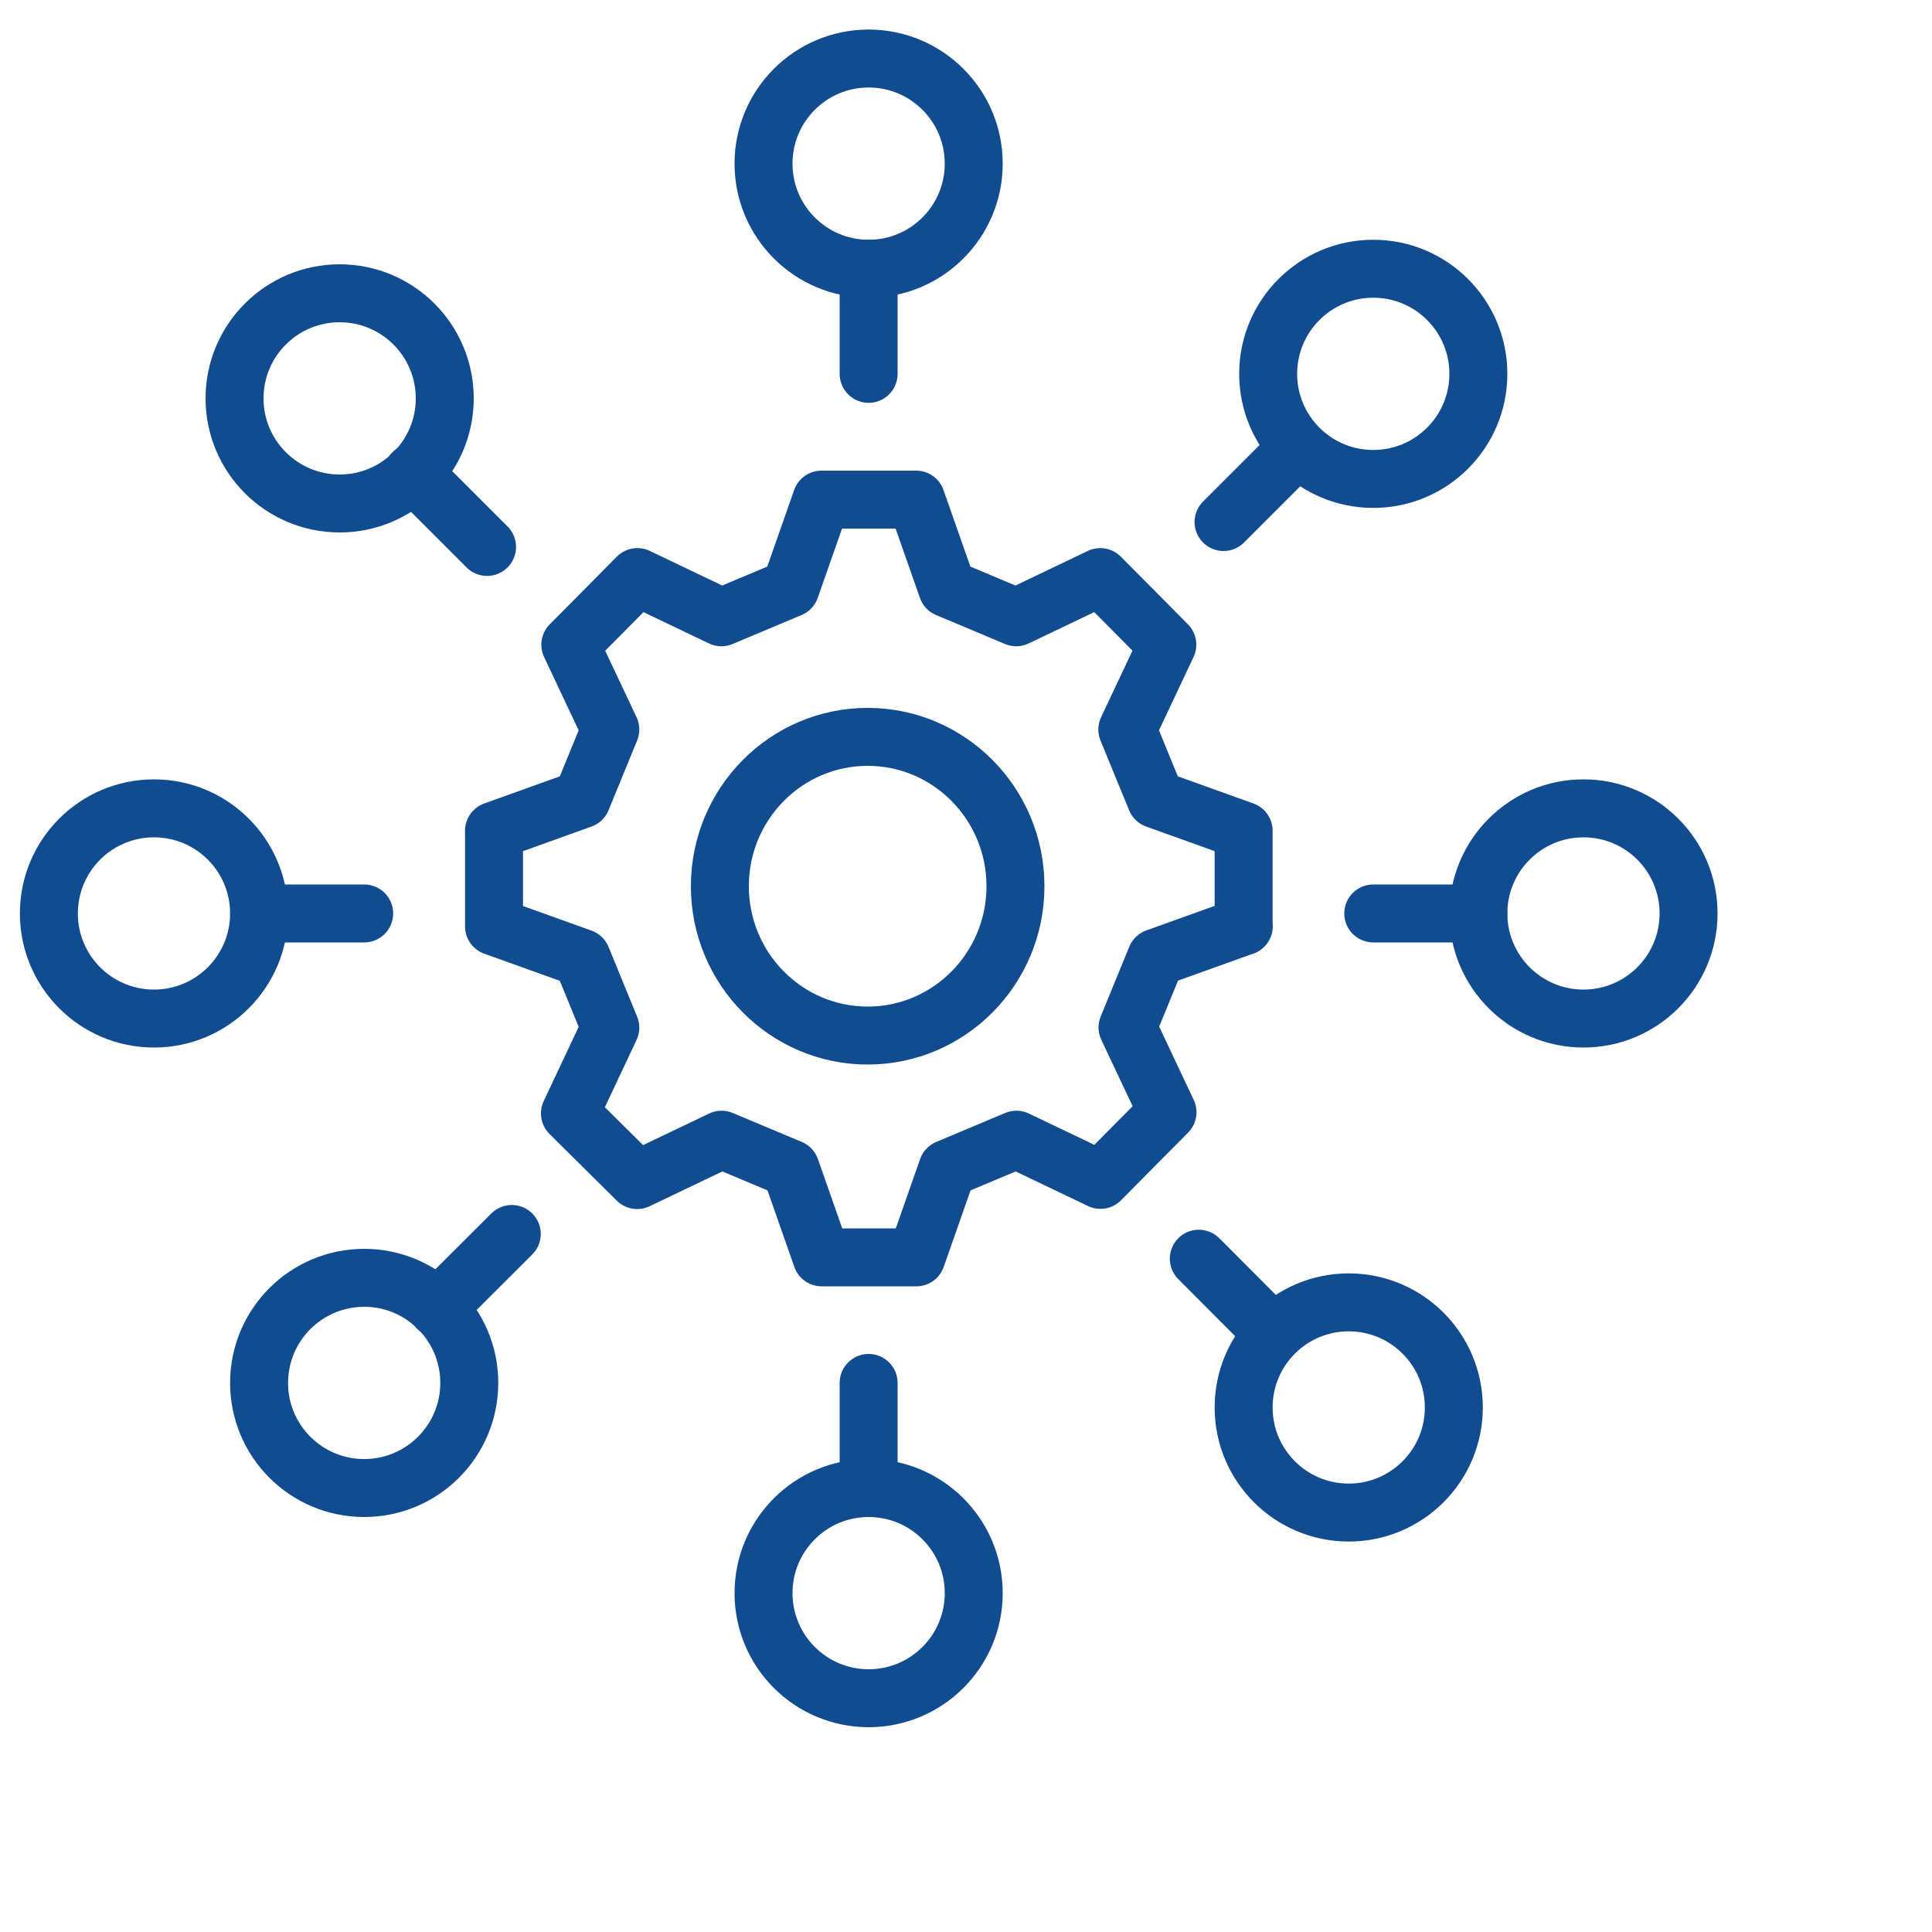
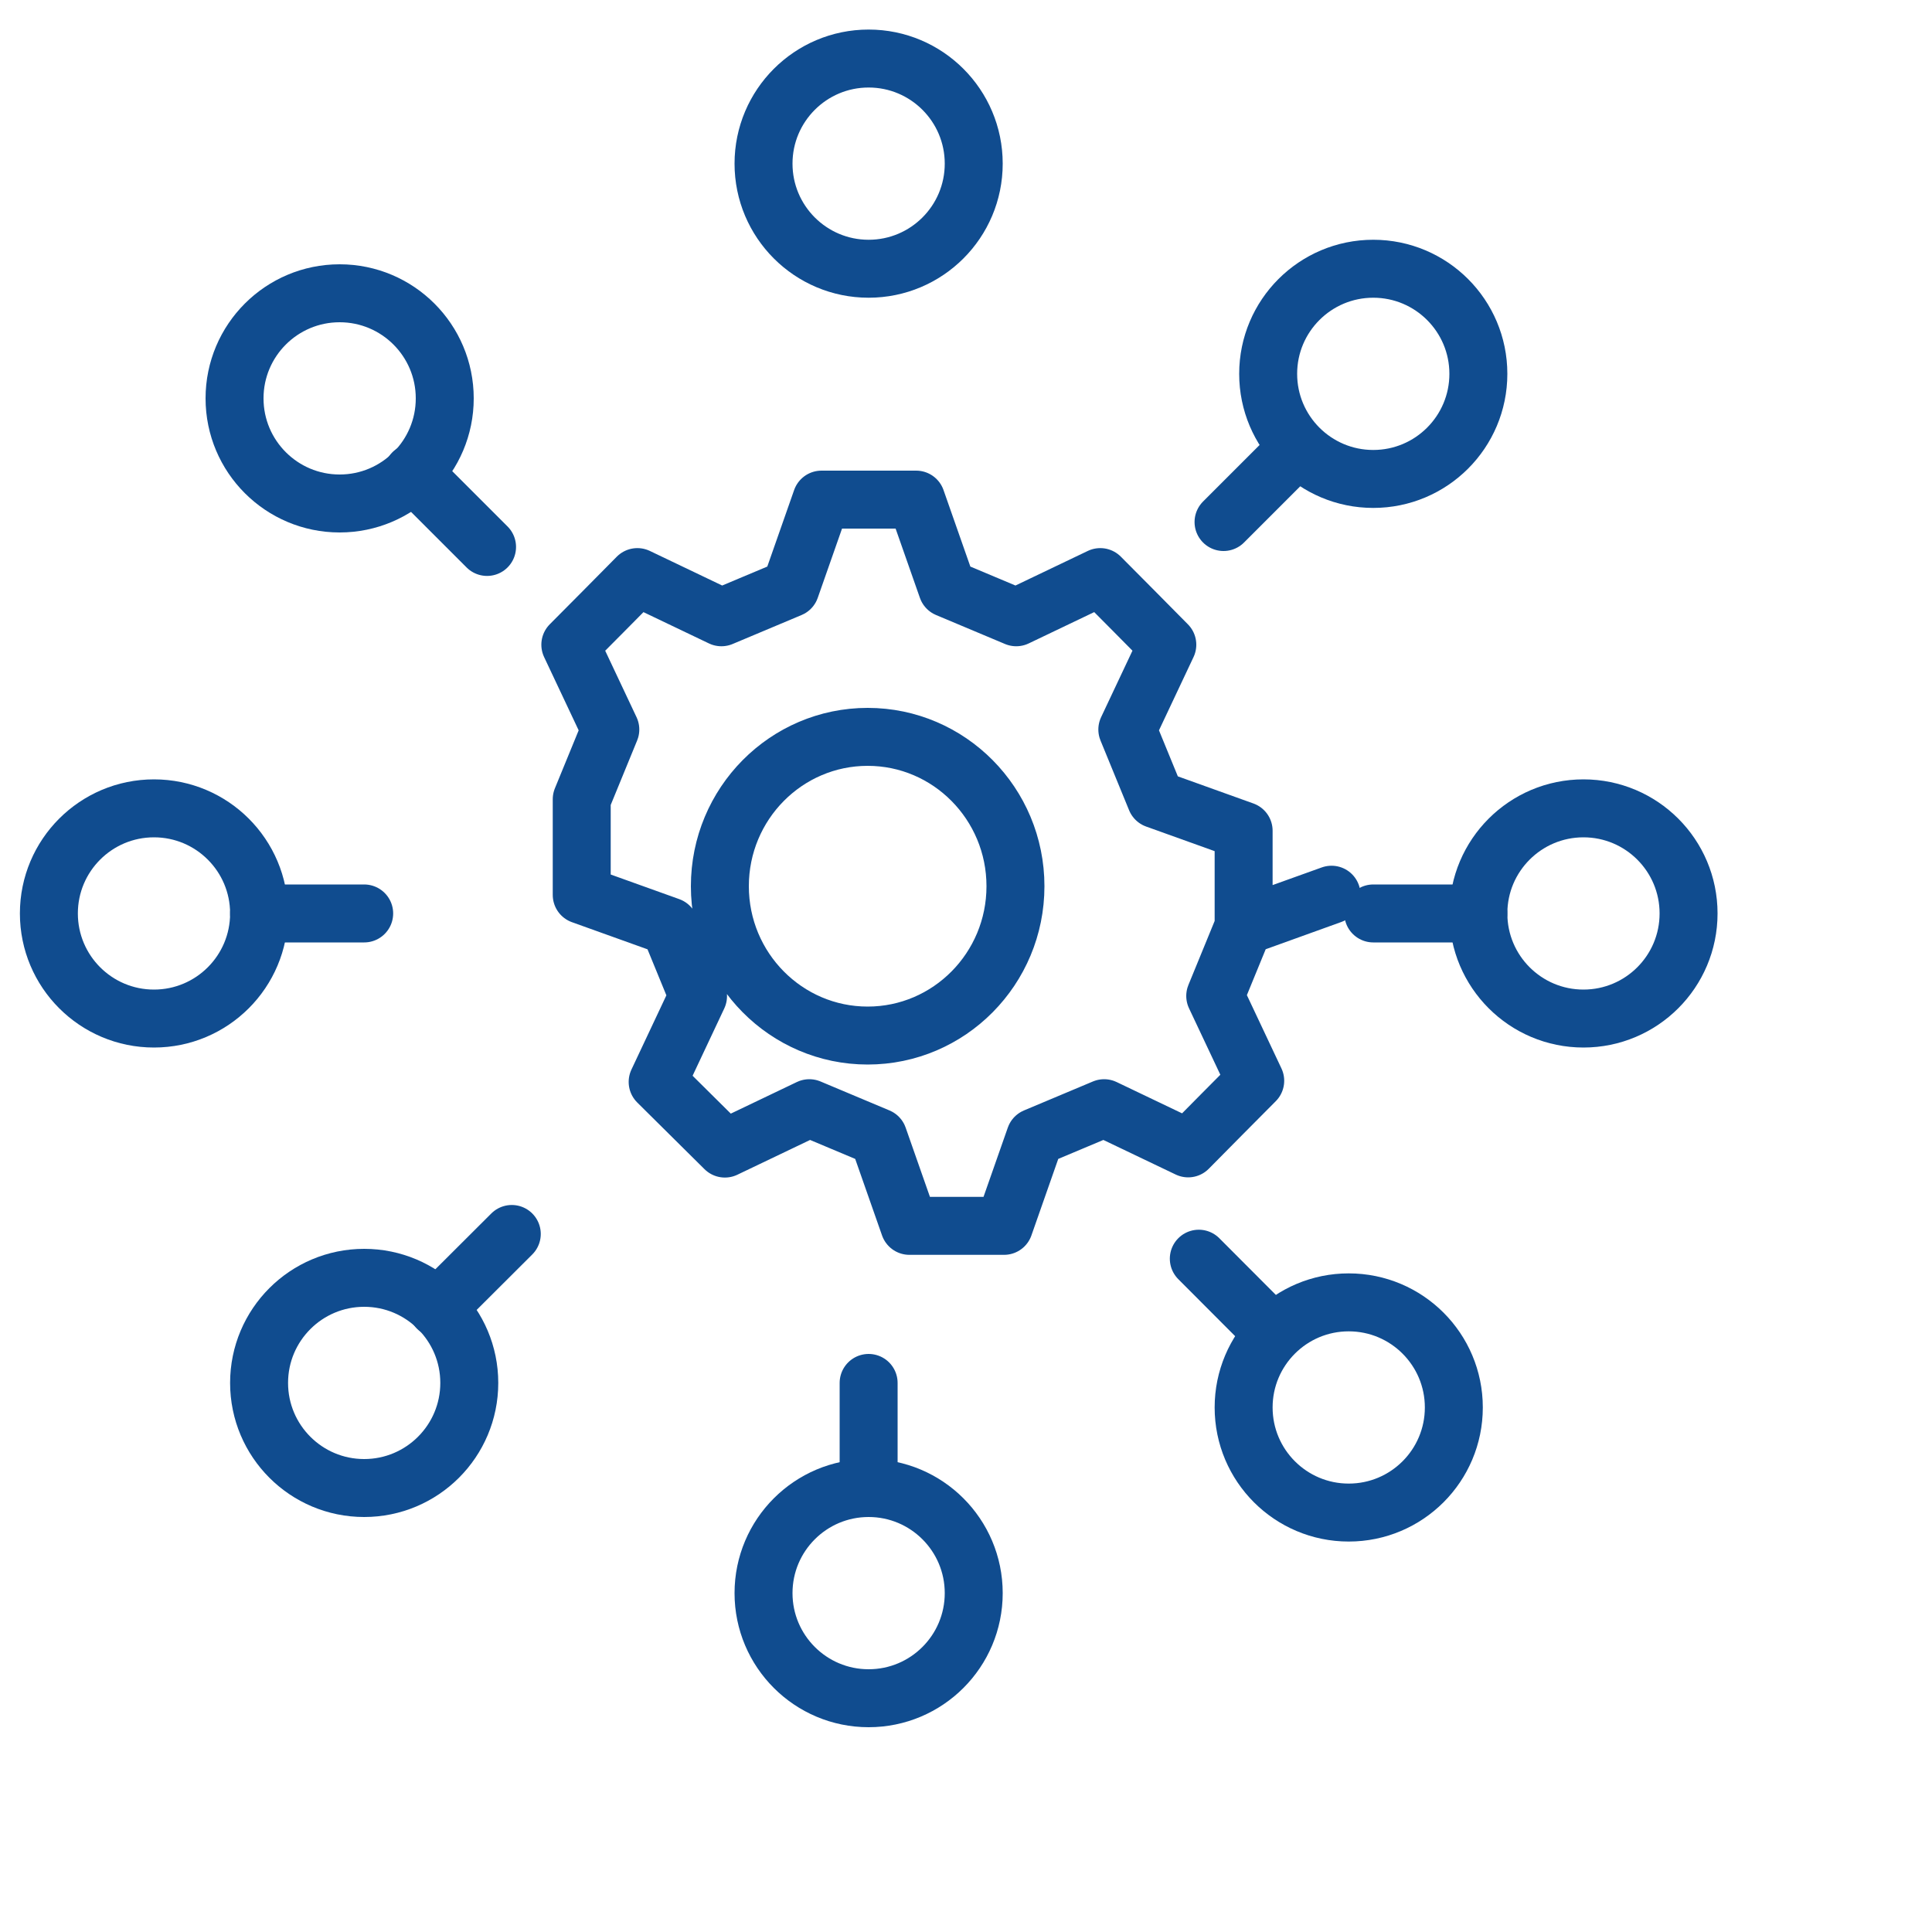
<svg xmlns="http://www.w3.org/2000/svg" id="Layer_1" viewBox="0 0 100 100">
  <defs>
    <style>.cls-1{fill:none;stroke:#104c8f;stroke-linecap:round;stroke-linejoin:round;stroke-width:3px;}</style>
  </defs>
  <g id="Layer_1-2">
    <line class="cls-1" x1="44.96" y1="77.02" x2="44.96" y2="71.58" />
    <circle class="cls-1" cx="44.96" cy="82.46" r="5.44" />
-     <line class="cls-1" x1="44.96" y1="13.91" x2="44.96" y2="19.35" />
    <circle class="cls-1" cx="44.96" cy="8.47" r="5.44" />
    <line class="cls-1" x1="13.41" y1="47.28" x2="18.85" y2="47.28" />
    <circle class="cls-1" cx="7.97" cy="47.28" r="5.44" />
    <line class="cls-1" x1="76.52" y1="47.28" x2="71.08" y2="47.28" />
    <circle class="cls-1" cx="81.96" cy="47.28" r="5.44" />
    <line class="cls-1" x1="22.64" y1="67.71" x2="26.49" y2="63.87" />
    <circle class="cls-1" cx="18.85" cy="71.58" r="5.44" />
    <line class="cls-1" x1="67.17" y1="23.18" x2="63.33" y2="27.02" />
    <circle class="cls-1" cx="71.08" cy="19.35" r="5.44" />
    <line class="cls-1" x1="21.37" y1="24.47" x2="25.21" y2="28.31" />
    <circle class="cls-1" cx="17.58" cy="20.62" r="5.44" />
    <line class="cls-1" x1="65.89" y1="69" x2="62.05" y2="65.15" />
    <circle class="cls-1" cx="69.81" cy="72.85" r="5.44" />
-     <path class="cls-1" d="M64.37,47.95v-4.95l-4.54-1.63c-.59-1.44-.89-2.17-1.48-3.61l2.07-4.39c-1.15-1.17-2.31-2.33-3.47-3.5l-4.35,2.08c-1.42-.6-2.15-.9-3.57-1.5l-1.61-4.59h-4.9l-1.61,4.59c-1.42.6-2.15.9-3.57,1.5l-4.35-2.08c-1.15,1.17-2.31,2.33-3.47,3.5l2.07,4.39c-.59,1.44-.89,2.17-1.48,3.61l-4.54,1.63v4.95l4.54,1.63c.59,1.44.89,2.17,1.48,3.61l-2.09,4.44c1.16,1.15,2.32,2.3,3.48,3.45l4.37-2.09c1.42.6,2.15.9,3.57,1.5l1.61,4.59h4.9l1.61-4.59c1.42-.6,2.15-.9,3.57-1.5l4.35,2.08c1.15-1.17,2.31-2.33,3.47-3.5l-2.07-4.39c.59-1.44.89-2.17,1.48-3.61l4.54-1.63h0ZM44.91,53.6c-4.22,0-7.65-3.46-7.65-7.73s3.43-7.73,7.65-7.73,7.65,3.46,7.65,7.73-3.43,7.73-7.65,7.73Z" />
+     <path class="cls-1" d="M64.37,47.95v-4.95l-4.54-1.63c-.59-1.44-.89-2.17-1.48-3.61l2.07-4.39c-1.15-1.17-2.31-2.33-3.47-3.5l-4.35,2.08c-1.42-.6-2.15-.9-3.57-1.5l-1.61-4.59h-4.9l-1.61,4.59c-1.42.6-2.15.9-3.57,1.5l-4.35-2.08c-1.15,1.17-2.31,2.33-3.47,3.5l2.07,4.39c-.59,1.44-.89,2.17-1.48,3.61v4.95l4.54,1.63c.59,1.44.89,2.17,1.48,3.61l-2.09,4.44c1.16,1.15,2.32,2.3,3.48,3.45l4.37-2.09c1.42.6,2.15.9,3.57,1.5l1.61,4.59h4.9l1.61-4.59c1.42-.6,2.15-.9,3.57-1.5l4.35,2.08c1.15-1.17,2.31-2.33,3.47-3.5l-2.07-4.39c.59-1.44.89-2.17,1.48-3.61l4.54-1.63h0ZM44.91,53.6c-4.22,0-7.65-3.46-7.65-7.73s3.43-7.73,7.65-7.73,7.65,3.46,7.65,7.73-3.43,7.73-7.65,7.73Z" />
  </g>
</svg>